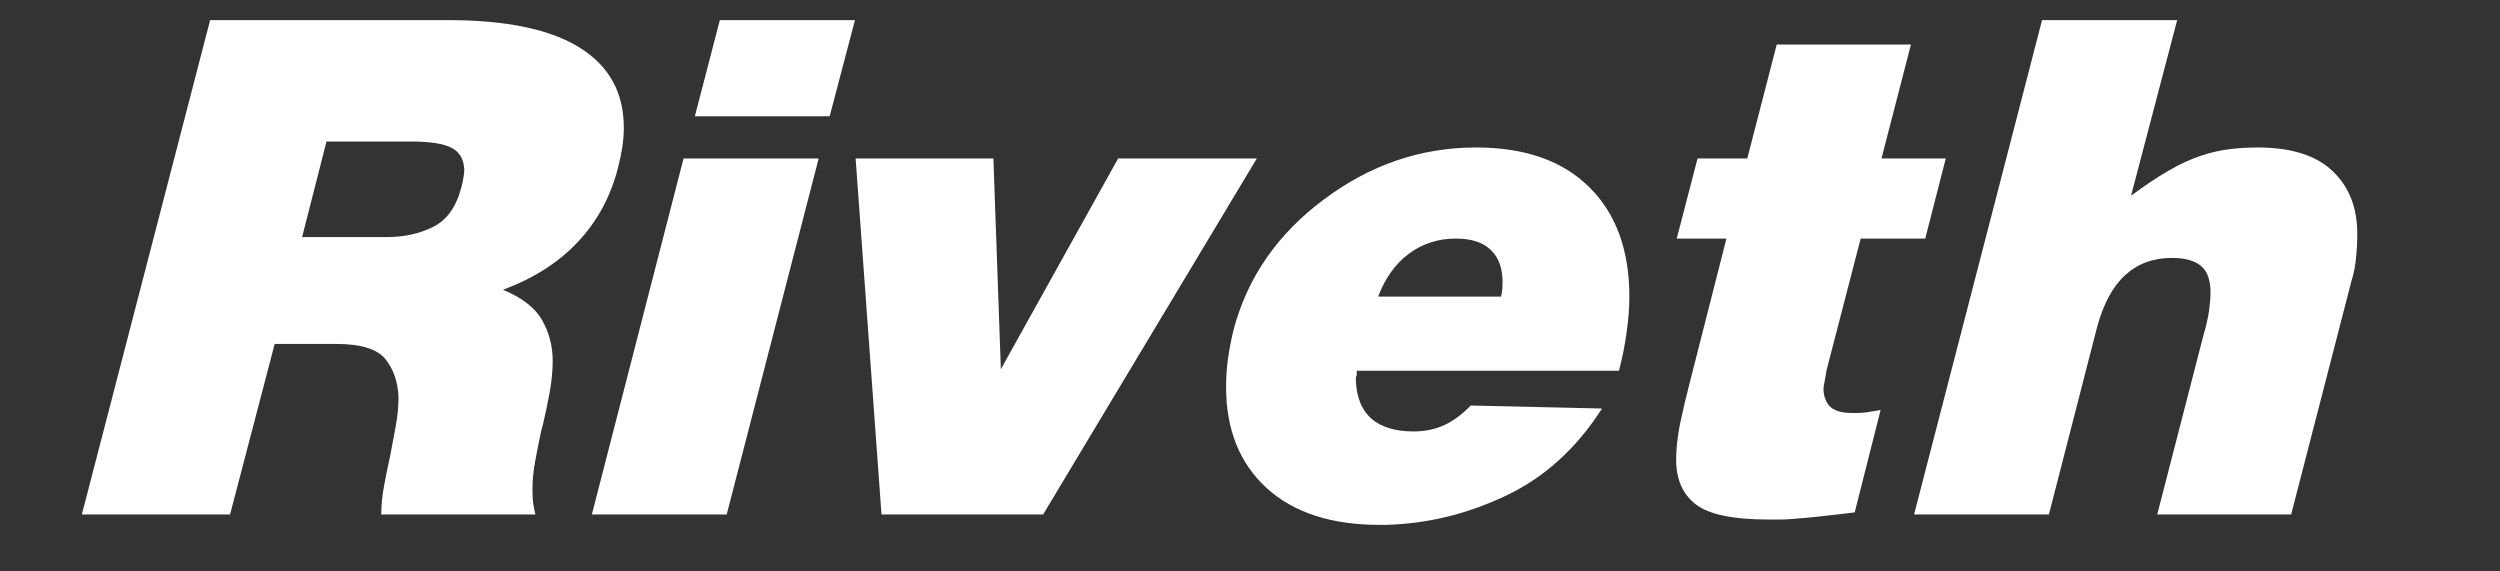
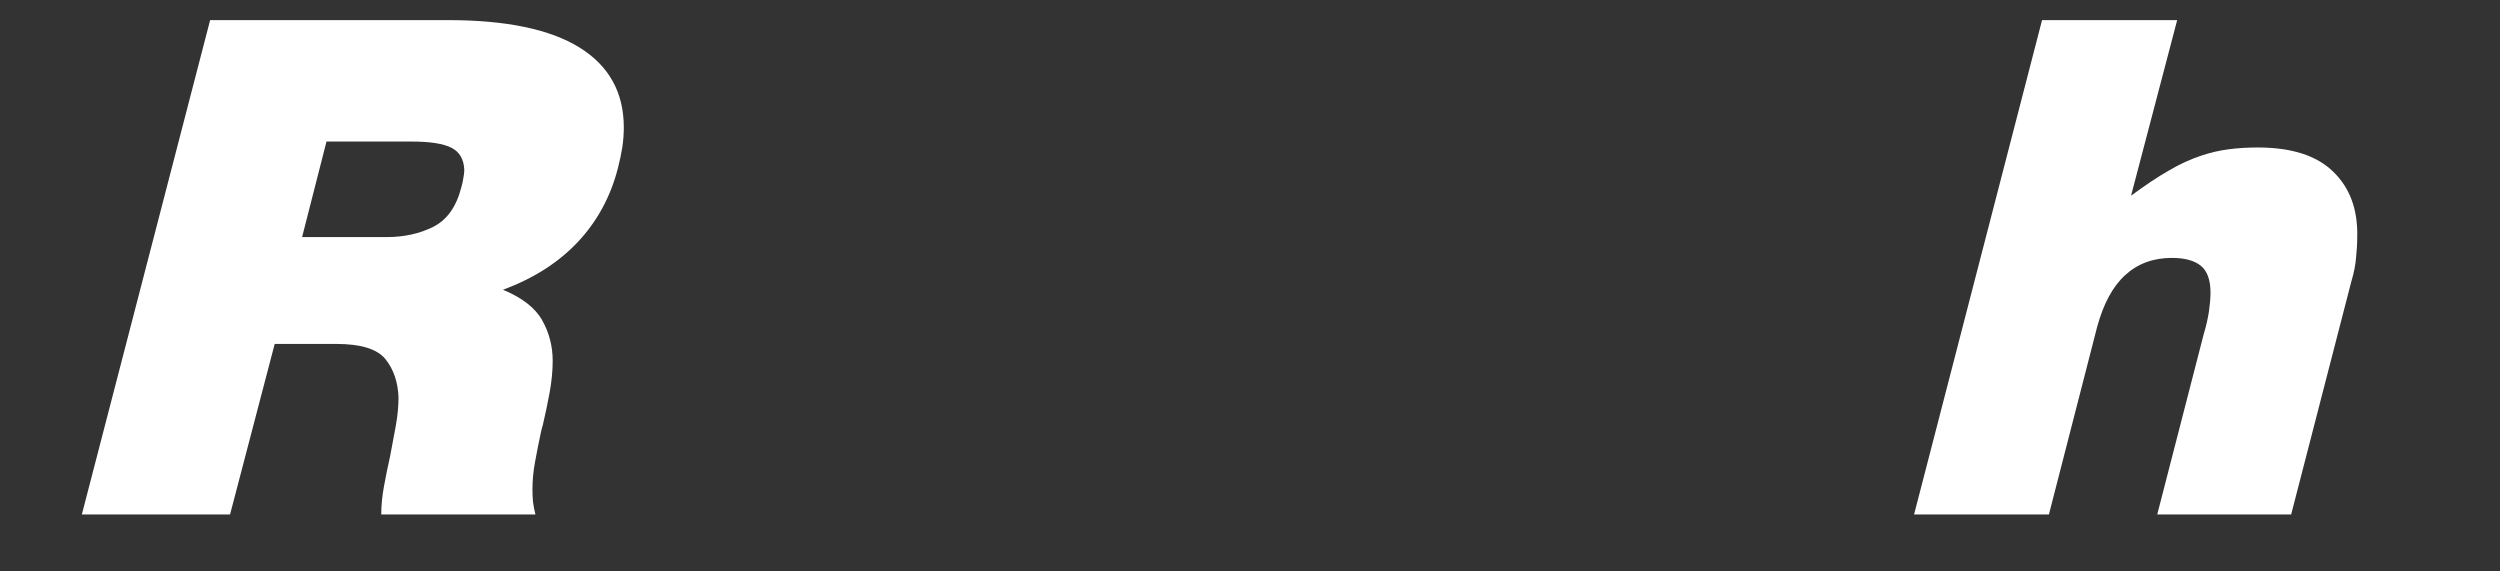
<svg xmlns="http://www.w3.org/2000/svg" width="175" zoomAndPan="magnify" viewBox="0 0 131.25 30" height="40" preserveAspectRatio="xMidYMid meet" version="1.0">
  <rect x="0" y="0" width="131.25" height="30" fill="#333333" stroke="none" />
  <defs>
    <g />
  </defs>
  <g fill="#ffffff" fill-opacity="1">
    <g transform="translate(1.766, 27.009)">
      <g>
        <path d="M 12.656 -8.953 L 10.312 0 L 2.531 0 L 9.266 -25.953 L 21.75 -25.953 C 24.812 -25.953 27.113 -25.473 28.656 -24.516 C 30.207 -23.555 30.984 -22.156 30.984 -20.312 C 30.984 -19.977 30.957 -19.633 30.906 -19.281 C 30.852 -18.938 30.773 -18.566 30.672 -18.172 C 30.285 -16.672 29.582 -15.379 28.562 -14.297 C 27.551 -13.223 26.242 -12.391 24.641 -11.797 C 25.648 -11.379 26.336 -10.844 26.703 -10.188 C 27.066 -9.539 27.25 -8.832 27.25 -8.062 C 27.25 -7.539 27.195 -6.992 27.094 -6.422 C 26.988 -5.848 26.867 -5.273 26.734 -4.703 C 26.711 -4.629 26.691 -4.555 26.672 -4.484 C 26.66 -4.422 26.645 -4.352 26.625 -4.281 C 26.52 -3.789 26.422 -3.289 26.328 -2.781 C 26.234 -2.281 26.188 -1.797 26.188 -1.328 C 26.188 -1.086 26.195 -0.859 26.219 -0.641 C 26.25 -0.422 26.289 -0.207 26.344 0 L 18.25 0 C 18.25 -0.469 18.297 -0.957 18.391 -1.469 C 18.484 -1.988 18.594 -2.523 18.719 -3.078 C 18.82 -3.617 18.922 -4.148 19.016 -4.672 C 19.109 -5.191 19.156 -5.688 19.156 -6.156 C 19.125 -6.957 18.895 -7.625 18.469 -8.156 C 18.039 -8.688 17.176 -8.953 15.875 -8.953 Z M 15.375 -19.578 L 14.094 -14.562 L 18.531 -14.562 C 19.438 -14.562 20.25 -14.738 20.969 -15.094 C 21.695 -15.457 22.191 -16.148 22.453 -17.172 C 22.504 -17.348 22.539 -17.516 22.562 -17.672 C 22.594 -17.828 22.609 -17.969 22.609 -18.094 C 22.586 -18.645 22.363 -19.031 21.938 -19.25 C 21.508 -19.469 20.812 -19.578 19.844 -19.578 Z M 15.375 -19.578 " />
      </g>
    </g>
  </g>
  <g fill="#ffffff" fill-opacity="1">
    <g transform="translate(28.964, 27.009)">
      <g>
-         <path d="M 14.016 -18.688 L 9.188 0 L 2.109 0 L 6.922 -18.688 Z M 15.922 -25.953 L 14.594 -20.906 L 7.516 -20.906 L 8.828 -25.953 Z M 15.922 -25.953 " />
-       </g>
+         </g>
    </g>
  </g>
  <g fill="#ffffff" fill-opacity="1">
    <g transform="translate(40.248, 27.009)">
      <g>
-         <path d="M 25.734 -18.688 L 14.516 0 L 6.031 0 L 4.672 -18.688 L 11.906 -18.688 L 12.297 -7.625 L 18.453 -18.688 Z M 25.734 -18.688 " />
-       </g>
+         </g>
    </g>
  </g>
  <g fill="#ffffff" fill-opacity="1">
    <g transform="translate(61.026, 27.009)">
      <g>
-         <path d="M 23.969 -7.547 L 10.203 -7.547 C 10.203 -7.523 10.203 -7.488 10.203 -7.438 C 10.203 -7.383 10.203 -7.344 10.203 -7.312 C 10.172 -7.258 10.156 -7.211 10.156 -7.172 C 10.156 -7.141 10.156 -7.098 10.156 -7.047 C 10.188 -6.16 10.457 -5.488 10.969 -5.031 C 11.488 -4.582 12.227 -4.359 13.188 -4.359 C 13.789 -4.359 14.336 -4.473 14.828 -4.703 C 15.316 -4.941 15.77 -5.281 16.188 -5.719 L 23.078 -5.562 C 21.734 -3.457 20.039 -1.926 18 -0.969 C 15.969 -0.008 13.875 0.492 11.719 0.547 C 11.664 0.547 11.613 0.547 11.562 0.547 C 11.508 0.547 11.457 0.547 11.406 0.547 C 8.863 0.547 6.883 -0.098 5.469 -1.391 C 4.051 -2.691 3.344 -4.457 3.344 -6.688 C 3.344 -7.156 3.375 -7.641 3.438 -8.141 C 3.508 -8.648 3.609 -9.164 3.734 -9.688 C 4.461 -12.438 6.039 -14.719 8.469 -16.531 C 10.895 -18.352 13.562 -19.266 16.469 -19.266 C 19.031 -19.266 21.008 -18.57 22.406 -17.188 C 23.812 -15.801 24.516 -13.883 24.516 -11.438 C 24.516 -10.875 24.469 -10.258 24.375 -9.594 C 24.289 -8.938 24.156 -8.254 23.969 -7.547 Z M 17.781 -11.438 C 17.812 -11.57 17.832 -11.703 17.844 -11.828 C 17.852 -11.961 17.859 -12.082 17.859 -12.188 C 17.859 -12.938 17.648 -13.504 17.234 -13.891 C 16.828 -14.285 16.219 -14.484 15.406 -14.484 C 14.477 -14.484 13.656 -14.219 12.938 -13.688 C 12.227 -13.156 11.691 -12.406 11.328 -11.438 Z M 17.781 -11.438 " />
-       </g>
+         </g>
    </g>
  </g>
  <g fill="#ffffff" fill-opacity="1">
    <g transform="translate(84.294, 27.009)">
      <g>
-         <path d="M 16.031 -24.672 L 14.484 -18.688 L 17.859 -18.688 L 16.781 -14.484 L 13.391 -14.484 L 11.594 -7.547 C 11.57 -7.367 11.539 -7.188 11.5 -7 C 11.457 -6.82 11.438 -6.664 11.438 -6.531 C 11.469 -6.125 11.598 -5.82 11.828 -5.625 C 12.066 -5.426 12.43 -5.328 12.922 -5.328 C 12.973 -5.328 13.016 -5.328 13.047 -5.328 C 13.086 -5.328 13.125 -5.328 13.156 -5.328 C 13.332 -5.328 13.508 -5.336 13.688 -5.359 C 13.875 -5.391 14.125 -5.43 14.438 -5.484 L 13.078 -0.109 C 12.328 -0.016 11.703 0.055 11.203 0.109 C 10.711 0.16 10.25 0.203 9.812 0.234 C 9.602 0.254 9.395 0.266 9.188 0.266 C 8.977 0.266 8.758 0.266 8.531 0.266 C 6.688 0.266 5.422 0 4.734 -0.531 C 4.047 -1.062 3.703 -1.844 3.703 -2.875 C 3.703 -3.426 3.77 -4.051 3.906 -4.75 C 4.051 -5.445 4.227 -6.195 4.438 -7 L 6.344 -14.484 L 3.734 -14.484 L 4.828 -18.688 L 7.438 -18.688 L 8.984 -24.672 Z M 16.031 -24.672 " />
-       </g>
+         </g>
    </g>
  </g>
  <g fill="#ffffff" fill-opacity="1">
    <g transform="translate(98.38, 27.009)">
      <g>
        <path d="M 15.922 -25.953 L 13.5 -16.734 C 14.227 -17.273 14.883 -17.711 15.469 -18.047 C 16.051 -18.391 16.629 -18.656 17.203 -18.844 C 17.672 -19 18.145 -19.109 18.625 -19.172 C 19.102 -19.234 19.613 -19.266 20.156 -19.266 C 21.926 -19.266 23.242 -18.844 24.109 -18 C 24.984 -17.156 25.406 -16.02 25.375 -14.594 C 25.375 -14.227 25.352 -13.852 25.312 -13.469 C 25.281 -13.082 25.195 -12.664 25.062 -12.219 L 21.906 0 L 14.875 0 L 17.312 -9.453 C 17.445 -9.898 17.539 -10.312 17.594 -10.688 C 17.645 -11.062 17.672 -11.379 17.672 -11.641 C 17.672 -12.316 17.5 -12.789 17.156 -13.062 C 16.82 -13.332 16.316 -13.469 15.641 -13.469 C 14.66 -13.469 13.844 -13.164 13.188 -12.562 C 12.539 -11.969 12.051 -11.062 11.719 -9.844 L 9.188 0 L 2.109 0 L 8.828 -25.953 Z M 15.922 -25.953 " />
      </g>
    </g>
  </g>
</svg>